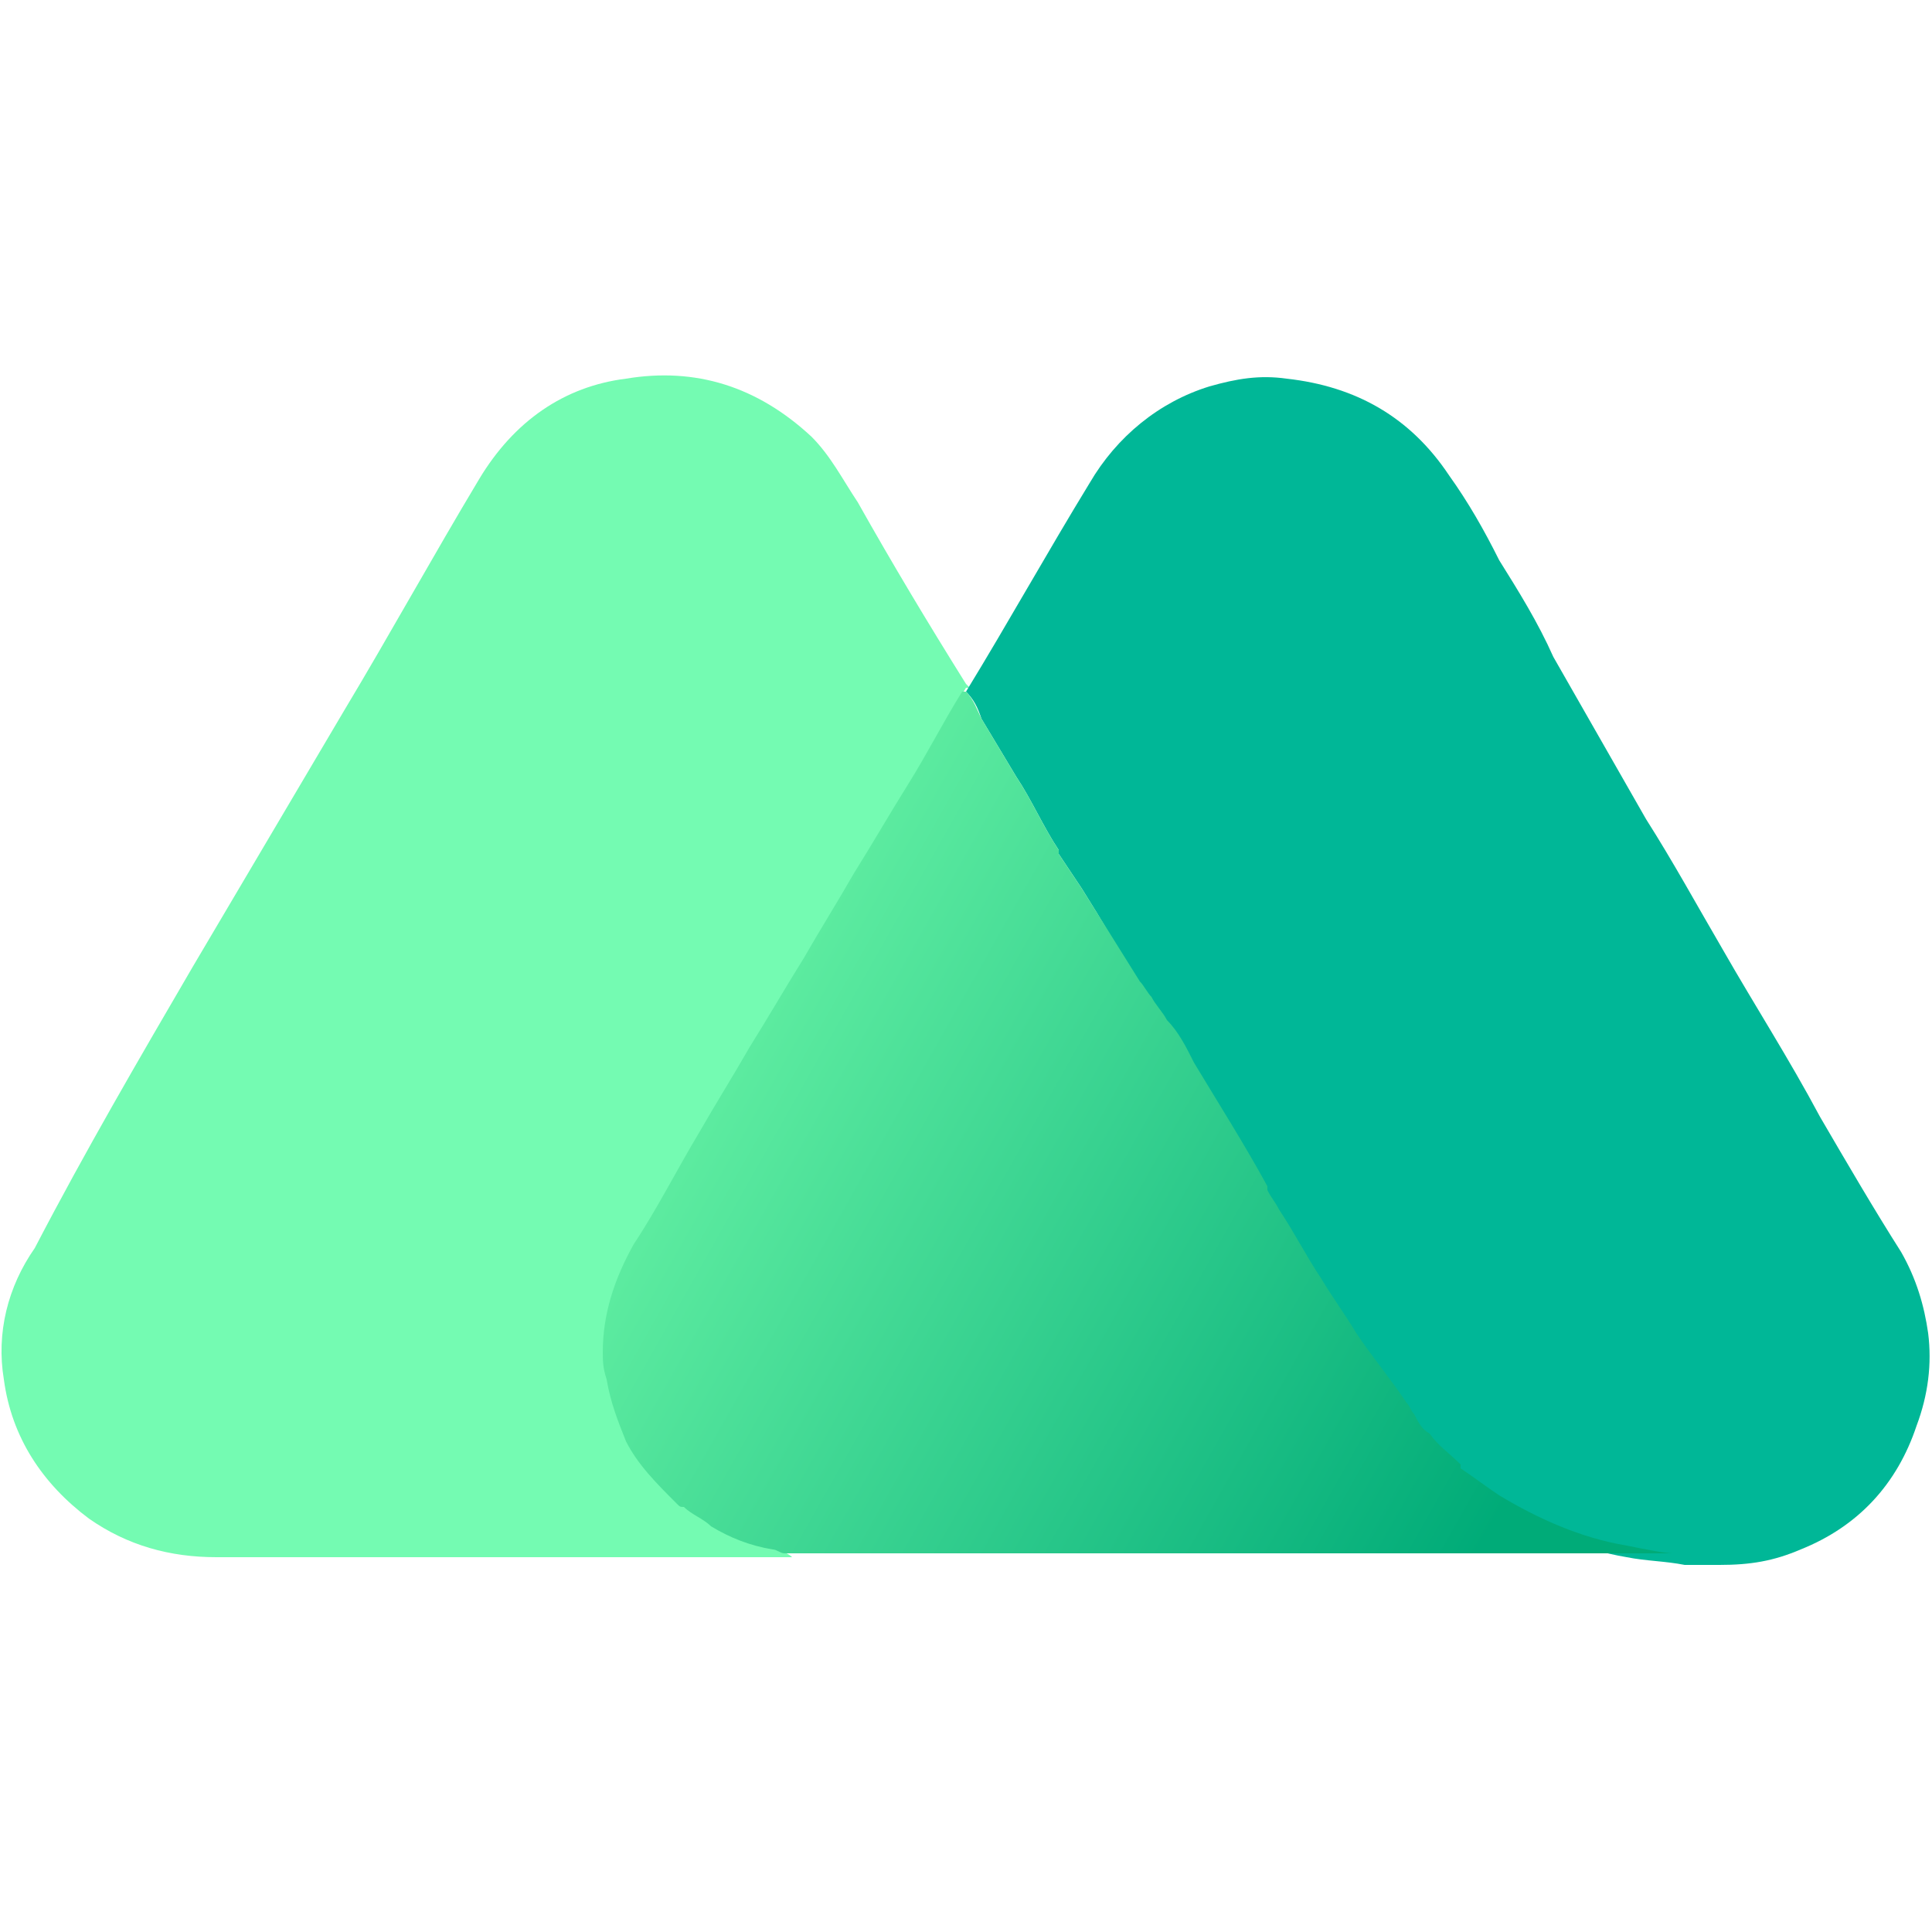
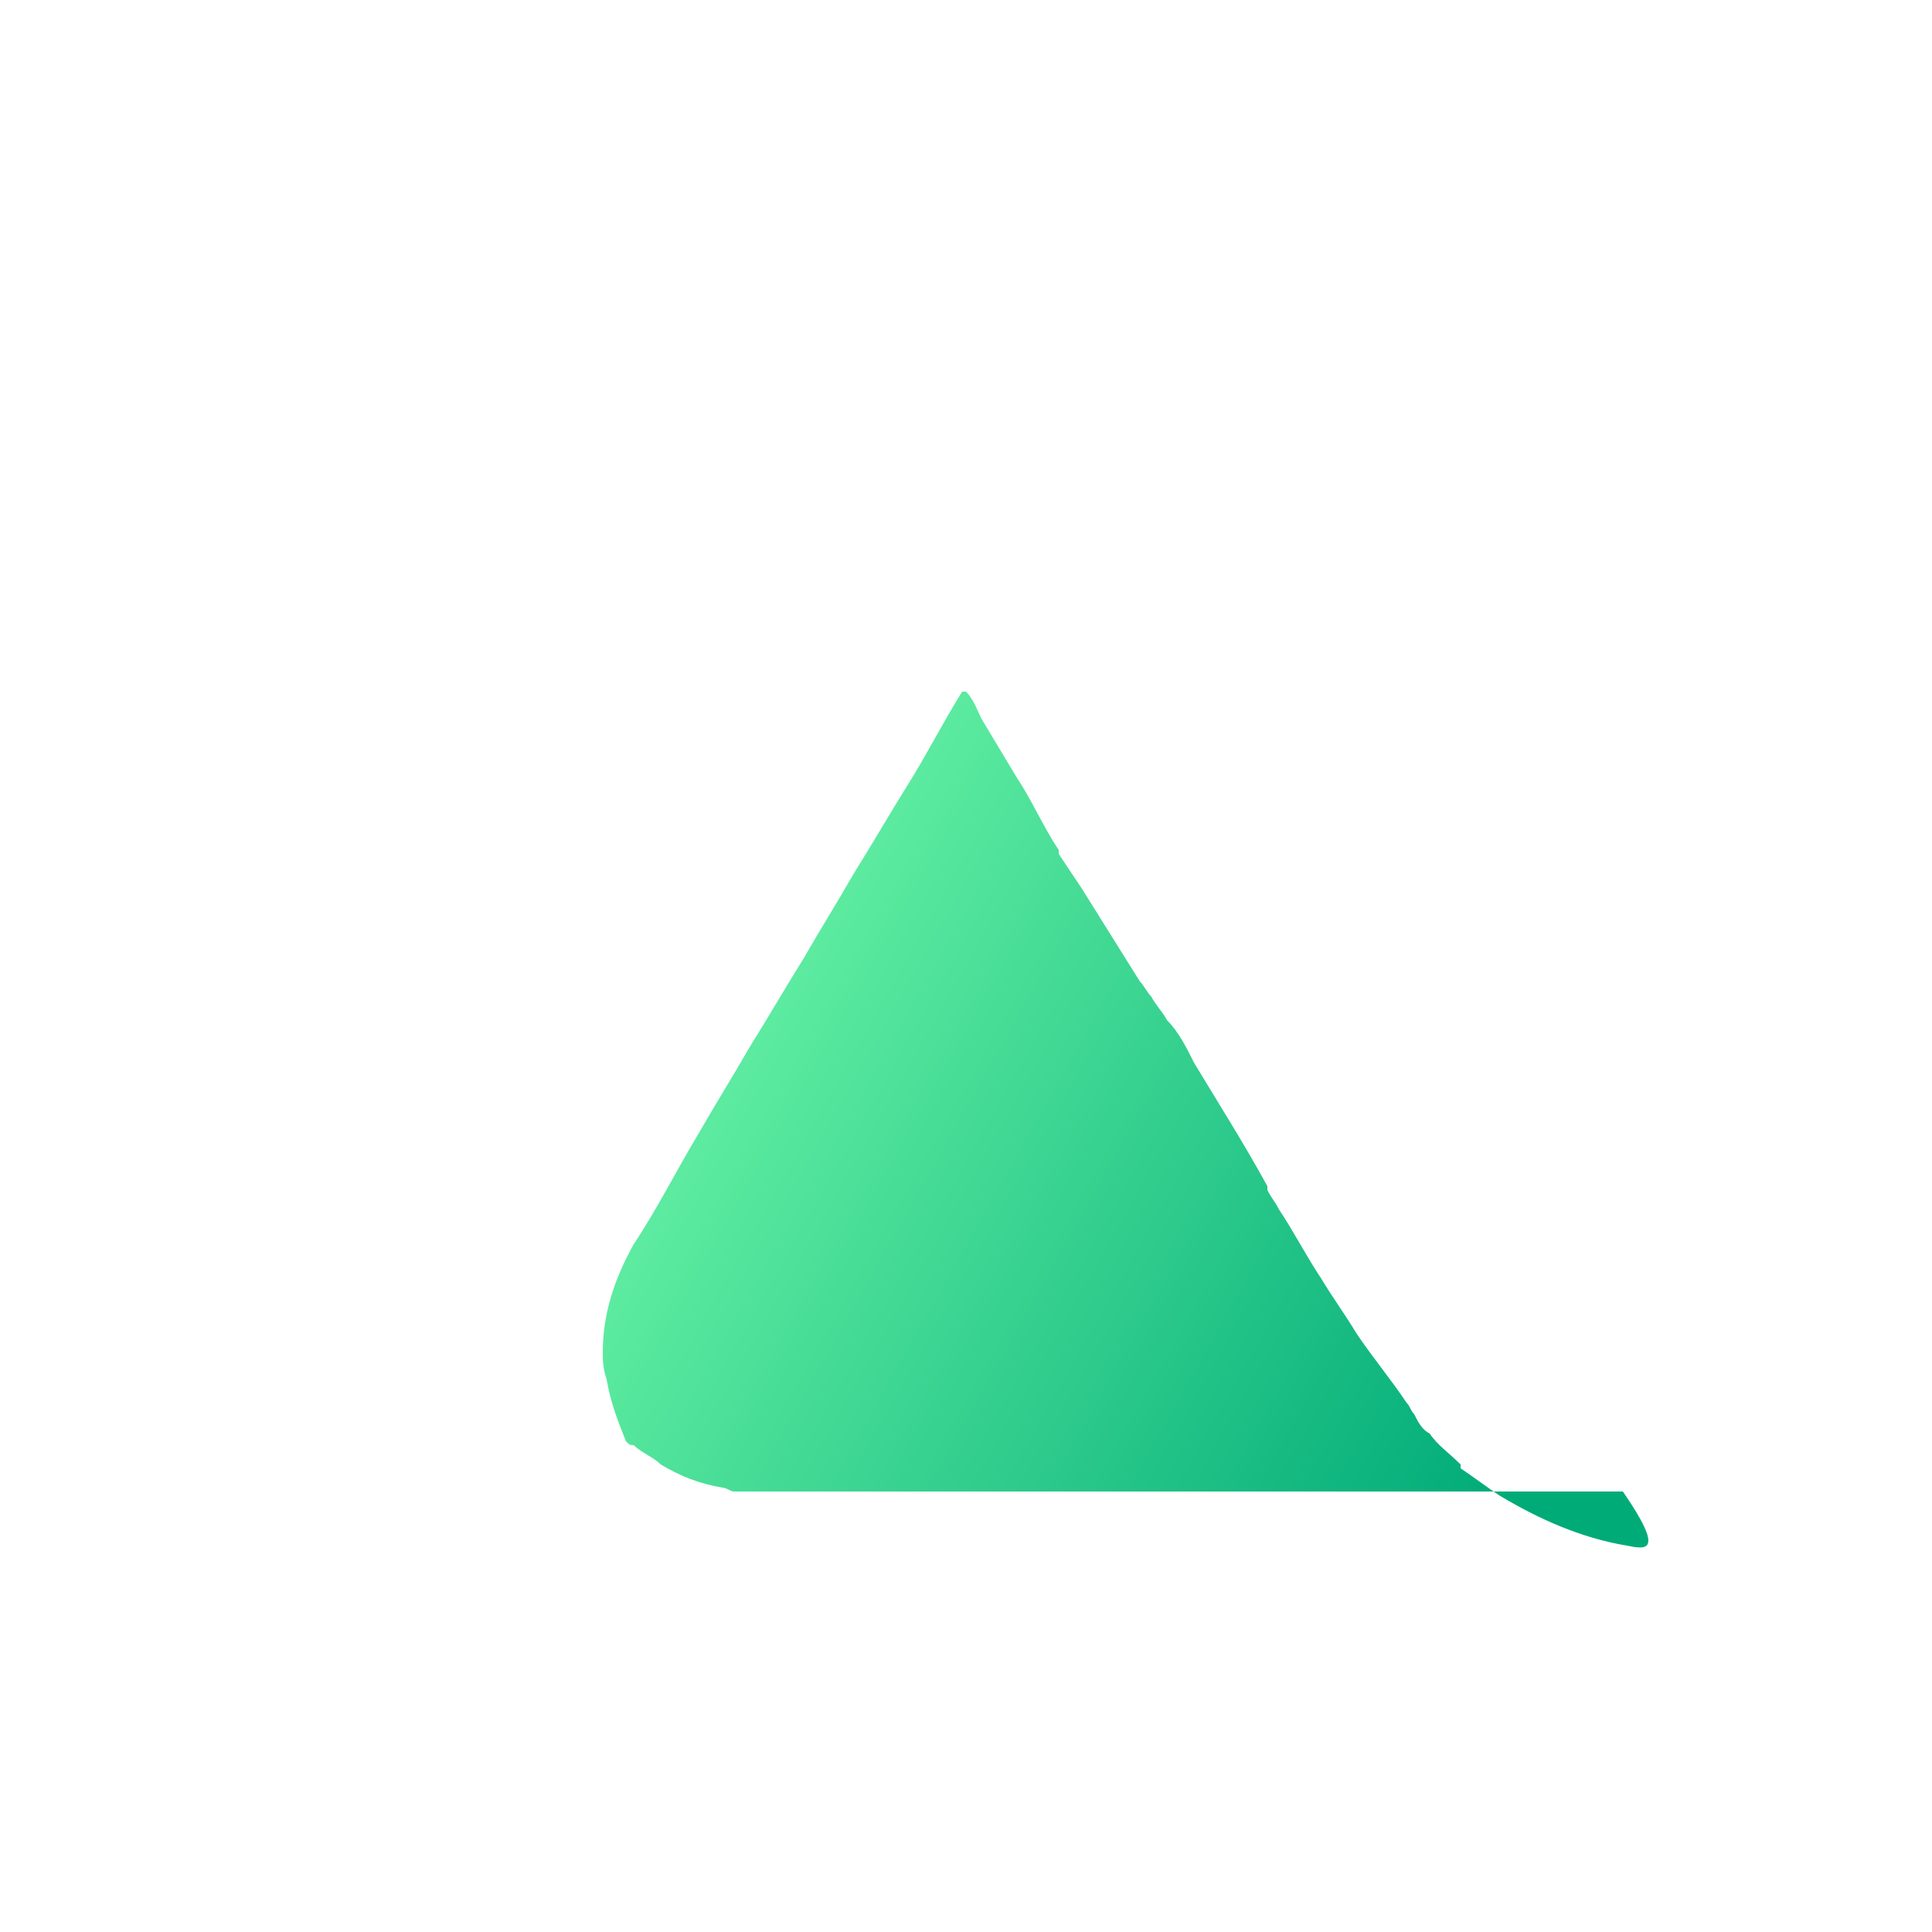
<svg xmlns="http://www.w3.org/2000/svg" id="Layer_1" x="0px" y="0px" viewBox="0 0 50 50" style="enable-background:new 0 0 50 50;" xml:space="preserve">
  <style type="text/css">	.st0{fill:#FFFFFF;}	.st1{fill:url(#SVGID_1_);}	.st2{fill:url(#SVGID_00000157270781946562493900000014245300577158887066_);}	.st3{fill:url(#SVGID_00000024722035892748576780000005285392775461269659_);}	.st4{fill:url(#SVGID_00000064351457219780072610000006598195061818027705_);}	.st5{fill:#184EAE;stroke:#B7C0EB;stroke-width:0.445;stroke-miterlimit:10;}	.st6{opacity:0.6;fill:url(#SVGID_00000157283028359960191750000011863358518726703753_);}	.st7{opacity:0.2;fill:url(#SVGID_00000073716837897315014240000018155690146841688501_);}	.st8{opacity:0.4;fill:url(#SVGID_00000083062416200365996510000012129076196314013841_);}	.st9{opacity:0.7;fill:url(#SVGID_00000063623431277402723580000007622827382645511615_);}	.st10{opacity:0.9;fill:url(#SVGID_00000166661757670084639820000009330154210935168657_);}	.st11{fill:url(#SVGID_00000175318897554272714510000000152687768865950127_);}	.st12{opacity:0.7;}	.st13{opacity:0;fill:#FFFFFF;}	.st14{opacity:3.225806e-02;fill:#FDFDFE;}	.st15{opacity:6.451613e-02;fill:#FAFBFE;}	.st16{opacity:9.677419e-02;fill:#F8F9FD;}	.st17{opacity:0.129;fill:#F6F7FC;}	.st18{opacity:0.161;fill:#F3F5FC;}	.st19{opacity:0.194;fill:#F1F3FB;}	.st20{opacity:0.226;fill:#EFF1FA;}	.st21{opacity:0.258;fill:#ECEFFA;}	.st22{opacity:0.29;fill:#EAEDF9;}	.st23{opacity:0.323;fill:#E8EBF9;}	.st24{opacity:0.355;fill:#E5E9F8;}	.st25{opacity:0.387;fill:#E3E7F7;}	.st26{opacity:0.419;fill:#E1E5F7;}	.st27{opacity:0.452;fill:#DEE3F6;}	.st28{opacity:0.484;fill:#DCE1F5;}	.st29{opacity:0.516;fill:#DADEF5;}	.st30{opacity:0.548;fill:#D8DCF4;}	.st31{opacity:0.581;fill:#D5DAF3;}	.st32{opacity:0.613;fill:#D3D8F3;}	.st33{opacity:0.645;fill:#D1D6F2;}	.st34{opacity:0.677;fill:#CED4F1;}	.st35{opacity:0.71;fill:#CCD2F1;}	.st36{opacity:0.742;fill:#CAD0F0;}	.st37{opacity:0.774;fill:#C7CEF0;}	.st38{opacity:0.806;fill:#C5CCEF;}	.st39{opacity:0.839;fill:#C3CAEE;}	.st40{opacity:0.871;fill:#C0C8EE;}	.st41{opacity:0.903;fill:#BEC6ED;}	.st42{opacity:0.935;fill:#BCC4EC;}	.st43{opacity:0.968;fill:#B9C2EC;}	.st44{fill:#B7C0EB;}	.st45{fill:url(#SVGID_00000061464703614799729250000004424885479239171514_);}	.st46{fill:url(#SVGID_00000173155675700012311240000016777270608372509369_);}	.st47{fill:url(#SVGID_00000047017631055133105180000006870215582665586864_);}	.st48{opacity:0.6;}	.st49{fill:url(#SVGID_00000072269474094465117300000016500431669109764518_);}	.st50{fill:url(#SVGID_00000106128325727618167700000015646268514844909987_);}	.st51{fill:url(#SVGID_00000147932549573635815140000004104759305289695922_);}	.st52{fill:url(#SVGID_00000065766182685412867430000014020291781962570162_);}	.st53{fill:url(#SVGID_00000155145335700022949240000016863832581387528359_);}	.st54{fill:url(#SVGID_00000044162508492116870010000012051305029019610295_);}	.st55{fill:url(#SVGID_00000068667640465655293770000007683277252403959441_);}	.st56{fill:url(#SVGID_00000059291516375344006460000010315466077570382487_);}	.st57{fill:url(#SVGID_00000126288926904202761410000017522854808808492417_);}	.st58{fill:url(#SVGID_00000075127929785059872810000015496142116514556342_);}	.st59{fill:url(#SVGID_00000183226060176525192150000017896648101384635029_);}	.st60{opacity:4.761905e-02;fill:#F4F7FB;}	.st61{opacity:9.523810e-02;fill:#E9EEF7;}	.st62{opacity:0.143;fill:#DEE6F3;}	.st63{opacity:0.191;fill:#D3DDF0;}	.st64{opacity:0.238;fill:#C8D5EC;}	.st65{opacity:0.286;fill:#BDCCE8;}	.st66{opacity:0.333;fill:#B2C4E4;}	.st67{opacity:0.381;fill:#A7BCE0;}	.st68{opacity:0.429;fill:#9CB3DC;}	.st69{opacity:0.476;fill:#91ABD8;}	.st70{opacity:0.524;fill:#86A2D5;}	.st71{opacity:0.571;fill:#7B9AD1;}	.st72{opacity:0.619;fill:#7091CD;}	.st73{opacity:0.667;fill:#6589C9;}	.st74{opacity:0.714;fill:#5A81C5;}	.st75{opacity:0.762;fill:#4F78C1;}	.st76{opacity:0.809;fill:#4470BD;}	.st77{opacity:0.857;fill:#3967BA;}	.st78{opacity:0.905;fill:#2E5FB6;}	.st79{opacity:0.952;fill:#2356B2;}	.st80{fill:#184EAE;}	.st81{fill:#B1B8E4;}	.st82{enable-background:new    ;}	.st83{fill:#E4E7FB;}	.st84{fill:url(#SVGID_00000129174719524121490350000017733592638813235589_);}	.st85{fill:url(#SVGID_00000016049689991779358750000014321591494209289114_);}	.st86{fill:url(#SVGID_00000172421389466597896800000008896514679681612929_);}	.st87{fill:url(#SVGID_00000142159923273551821920000001904330725669855378_);}	.st88{fill:url(#SVGID_00000057142801724670129040000018329300724696414646_);}	.st89{fill:url(#SVGID_00000027565304273240955990000001599725294903974832_);}	.st90{fill:url(#SVGID_00000014603986823177648290000006568842641277097116_);}	.st91{fill:url(#SVGID_00000134963858934102057440000015246371002532267183_);}	.st92{fill:url(#SVGID_00000106852926680119093350000003017243170415691453_);}	.st93{fill:url(#SVGID_00000157280751271609638420000009989950805775560323_);}	.st94{fill:url(#SVGID_00000052821148240231386670000000493069442036524940_);}	.st95{fill:url(#SVGID_00000064323614310428202380000010554454750938569619_);}	.st96{fill:url(#SVGID_00000009577024256316982030000014253346146213402503_);}	.st97{fill:url(#SVGID_00000088821057169371196090000016807249592438081441_);}	.st98{fill:url(#SVGID_00000103960417802868345380000008746115296492462760_);}	.st99{fill:url(#SVGID_00000151534759509557583290000009283226491935240376_);}	.st100{fill:url(#SVGID_00000032636544739321982520000015874395302840009661_);}	.st101{fill:url(#SVGID_00000090988589251442204970000001481658184496979104_);}	.st102{opacity:0.636;}	.st103{fill:url(#SVGID_00000123402962775632211950000010533117551703561390_);}	.st104{fill:#D2D7F6;}	.st105{opacity:0.5;}	.st106{clip-path:url(#SVGID_00000156578662670506361630000011206063385321657783_);}	.st107{fill:#D5D9F7;}	.st108{fill:#D8DCF7;}	.st109{fill:#DADEF8;}	.st110{fill:#DDE1F8;}	.st111{fill:#E0E3F9;}	.st112{fill:#E3E6F9;}	.st113{fill:#E6E8FA;}	.st114{fill:#E8EBFA;}	.st115{fill:#EBEDFB;}	.st116{fill:#EEF0FC;}	.st117{fill:#F1F2FC;}	.st118{fill:#F4F5FD;}	.st119{fill:#F7F7FD;}	.st120{fill:#F9FAFE;}	.st121{fill:#FCFCFE;}	.st122{fill:url(#SVGID_00000131325592766939780420000011989896958193894273_);}	.st123{fill:url(#SVGID_00000027601002847669884630000005067797408222994356_);}	.st124{fill:url(#SVGID_00000094588642857501931060000005122826483974145671_);}	.st125{fill:url(#SVGID_00000098901728957132575970000000670324477602011827_);}	.st126{fill:url(#SVGID_00000182529045317707308860000016121209663700666030_);}	.st127{opacity:0.244;}	.st128{fill:url(#SVGID_00000013156146257546190060000010332577395669043587_);}	.st129{opacity:0.313;}	.st130{fill:url(#SVGID_00000170266661662000487760000010774860362909757105_);}	.st131{opacity:0.381;}	.st132{fill:url(#SVGID_00000060007853405021065400000006524070742118877096_);}	.st133{opacity:0.45;}	.st134{fill:url(#SVGID_00000170971732696873645810000002021062667794449300_);}	.st135{opacity:0.519;}	.st136{fill:url(#SVGID_00000061470162460473744950000008583072003650875541_);}	.st137{opacity:0.588;}	.st138{fill:url(#SVGID_00000165213887340891533510000008910411645766560668_);}	.st139{opacity:0.656;}	.st140{fill:url(#SVGID_00000140736172241734695980000008492324299708485025_);}	.st141{opacity:0.725;}	.st142{fill:url(#SVGID_00000159438090102870573670000013089905725624640388_);}	.st143{opacity:0.794;}	.st144{fill:url(#SVGID_00000137132303124655759000000010929559964147037631_);}	.st145{opacity:0.863;}	.st146{fill:url(#SVGID_00000073690317112250935970000014651186154191319695_);}	.st147{opacity:0.931;}	.st148{fill:url(#SVGID_00000173134787139801745590000000761719297979843200_);}	.st149{fill:url(#SVGID_00000175324661559906633260000010382399712646639031_);}	.st150{fill:#EFF1FE;}	.st151{fill:url(#SVGID_00000101783503245047201810000007345265110527296674_);}	.st152{fill:url(#SVGID_00000039842995874305893050000000727964777591403706_);}	.st153{fill:url(#SVGID_00000142168061678786393470000007553979532424853154_);}	.st154{fill:url(#SVGID_00000132058107324010496990000018327797905834138522_);}	.st155{fill:url(#SVGID_00000127005472949109993670000017160009915171251849_);}	.st156{fill:url(#SVGID_00000142174274326027415360000012871476667238972321_);}	.st157{fill:url(#SVGID_00000029752339687939972440000010017142653164666544_);}	.st158{fill:url(#SVGID_00000033362176686690013900000005584615381541787070_);}	.st159{fill:url(#SVGID_00000140731698391957010130000001256817801857068203_);}	.st160{fill:url(#SVGID_00000018938406252567766970000009373692267655450267_);}	.st161{fill:url(#SVGID_00000062875785318884107550000018333292565419425684_);}	.st162{fill:url(#SVGID_00000031170789535671015090000006775233070822239392_);}	.st163{fill:url(#SVGID_00000115507148574367038200000015689990936677190017_);}	.st164{fill:url(#SVGID_00000022553871489500822590000007219570401918067110_);}	.st165{opacity:0.25;}	.st166{opacity:2.439024e-02;fill:url(#SVGID_00000165919804536961458620000004111908782830115216_);}	.st167{opacity:4.878049e-02;fill:url(#SVGID_00000014621693686868155900000009195492676598623162_);}	.st168{opacity:7.317073e-02;fill:url(#SVGID_00000003818686216757228590000006876141713262916231_);}	.st169{opacity:9.756097e-02;fill:url(#SVGID_00000047751129529985785790000006181832112463851690_);}	.st170{opacity:0.122;fill:url(#SVGID_00000163782116584415830240000013922199467932835994_);}	.st171{opacity:0.146;fill:url(#SVGID_00000145760609152521493950000018007510523723457946_);}	.st172{opacity:0.171;fill:url(#SVGID_00000078019628689156248050000006802616684797554592_);}	.st173{opacity:0.195;fill:url(#SVGID_00000045609088229217300710000003857003441295924114_);}	.st174{opacity:0.22;fill:url(#SVGID_00000147208307442855208570000013375373501017418882_);}	.st175{opacity:0.244;fill:url(#SVGID_00000052807936166133132200000013864494342846216383_);}	.st176{opacity:0.268;fill:url(#SVGID_00000147923043799491282200000012647615122323361944_);}	.st177{opacity:0.293;fill:url(#SVGID_00000103949626583964389560000009797847067685587612_);}	.st178{opacity:0.317;fill:url(#SVGID_00000131338388826614231940000001921273311828997249_);}	.st179{opacity:0.342;fill:url(#SVGID_00000070116488304922092800000000715786714055413384_);}	.st180{opacity:0.366;fill:url(#SVGID_00000009591211364195278000000017461703772104092592_);}	.st181{opacity:0.39;fill:url(#SVGID_00000127024403832255937780000013899164516643991710_);}	.st182{opacity:0.415;fill:url(#SVGID_00000168116461448233115330000009352723615690087858_);}	.st183{opacity:0.439;fill:url(#SVGID_00000162320244138960588860000001137652544412446117_);}	.st184{opacity:0.463;fill:url(#SVGID_00000054960948130787901110000005210380926961084801_);}	.st185{opacity:0.488;fill:url(#SVGID_00000169539332405528149260000011113397828261063845_);}	.st186{opacity:0.512;fill:url(#SVGID_00000081607260747939753310000003928015097436088451_);}	.st187{opacity:0.537;fill:url(#SVGID_00000020367001956696851540000018286672990008059786_);}	.st188{opacity:0.561;fill:url(#SVGID_00000005242404457642641340000002322744234267980194_);}	.st189{opacity:0.585;fill:url(#SVGID_00000031916731278227955670000003124044276335808161_);}	.st190{opacity:0.61;fill:url(#SVGID_00000145755032602032506020000004287506215789736379_);}	.st191{opacity:0.634;fill:url(#SVGID_00000069395902247961895050000006959647333812474290_);}	.st192{opacity:0.658;fill:url(#SVGID_00000043431408005577899040000002773407032863631542_);}	.st193{opacity:0.683;fill:url(#SVGID_00000163070117481682041360000014444693213744915082_);}	.st194{opacity:0.707;fill:url(#SVGID_00000085934141677262255450000006382554146602226622_);}	.st195{opacity:0.732;fill:url(#SVGID_00000006680668621008758290000011035124823703426224_);}	.st196{opacity:0.756;fill:url(#SVGID_00000106848679769765048400000001799191154310718388_);}	.st197{opacity:0.78;fill:url(#SVGID_00000103260619066341345620000009832126063993553819_);}	.st198{opacity:0.805;fill:url(#SVGID_00000089561214379584266580000014545180965301084545_);}	.st199{opacity:0.829;fill:url(#SVGID_00000035502827703801543600000015851706233182431119_);}	.st200{opacity:0.854;fill:url(#SVGID_00000027578779512905595440000000992532826845241244_);}	.st201{opacity:0.878;fill:url(#SVGID_00000149340928596592526280000017198763610220645297_);}	.st202{opacity:0.902;fill:url(#SVGID_00000128471991427964551330000009451083385024566419_);}	.st203{opacity:0.927;fill:url(#SVGID_00000097484945167566486670000012869276452757766067_);}	.st204{opacity:0.951;fill:url(#SVGID_00000061470615662504882490000002524581291613500066_);}	.st205{opacity:0.976;fill:url(#SVGID_00000127036763213363427150000012887556858110312065_);}	.st206{fill:url(#SVGID_00000060008648431563196460000009209581426034269119_);}	.st207{fill:url(#SVGID_00000019657325992705783370000012239310533585745060_);}	.st208{fill:url(#SVGID_00000088831229569405520990000016135280288979165078_);}	.st209{fill:url(#SVGID_00000152236041212434415830000013638347320541530006_);}	.st210{fill:url(#SVGID_00000129916285363716585470000001179758724064529059_);}	.st211{fill:url(#SVGID_00000113343000101500873560000012332847208376776883_);}	.st212{fill:url(#SVGID_00000054244288985895420950000003577095918149664166_);}	.st213{fill:url(#SVGID_00000053517850158475621700000012201149579077108619_);}	.st214{fill:url(#SVGID_00000100342503061898320400000010666802835987011473_);}	.st215{fill:url(#SVGID_00000108279536829041345140000004460619853271346848_);}	.st216{fill:url(#SVGID_00000137831601282152602030000000297496496026063540_);}	.st217{fill:url(#SVGID_00000151535403266407102370000015403704206048256700_);}	.st218{fill:url(#SVGID_00000040570004790486290560000009975235977197272725_);}	.st219{fill:url(#SVGID_00000145771108724452811950000016226289298227279516_);}	.st220{fill:url(#SVGID_00000151510930334027278160000000383783383886468253_);}	.st221{fill:url(#SVGID_00000153695528160670918310000002383357629418974367_);}	.st222{fill:url(#SVGID_00000134961146183979504170000003750773185015017887_);}	.st223{fill:url(#SVGID_00000043435663790243748070000011859419033491541403_);}	.st224{fill:url(#SVGID_00000131345230339154914240000011094939065971244719_);}	.st225{fill:url(#SVGID_00000181779148714268649150000005329559921891234985_);}	.st226{fill:url(#SVGID_00000047054821562732274680000000318860356955375533_);}	.st227{opacity:2.439024e-02;fill:url(#SVGID_00000005261092074918540120000009171004157331081100_);}	.st228{opacity:4.878049e-02;fill:url(#SVGID_00000163781894689459836150000013751095988480070573_);}	.st229{opacity:7.317073e-02;fill:url(#SVGID_00000065753156540411424490000010170648513294170296_);}	.st230{opacity:9.756097e-02;fill:url(#SVGID_00000148622036664160315120000013364851701261589687_);}	.st231{opacity:0.122;fill:url(#SVGID_00000133502473547792725580000017389235113574960027_);}	.st232{opacity:0.146;fill:url(#SVGID_00000046300697280086125910000010515405759391336878_);}	.st233{opacity:0.171;fill:url(#SVGID_00000106832075632893860830000011302364841766476462_);}	.st234{opacity:0.195;fill:url(#SVGID_00000078039404530493761650000007748219159347201936_);}	.st235{opacity:0.22;fill:url(#SVGID_00000018196639719449303990000002805513526298072705_);}	.st236{opacity:0.244;fill:url(#SVGID_00000176005520357657106870000004270697794089300897_);}	.st237{opacity:0.268;fill:url(#SVGID_00000142885758198512527360000006237312951087408286_);}	.st238{opacity:0.293;fill:url(#SVGID_00000148651994380836755220000005515561027372101286_);}	.st239{opacity:0.317;fill:url(#SVGID_00000025406707927045981850000006281799041853876918_);}	.st240{opacity:0.342;fill:url(#SVGID_00000091737419532182198250000013453798236818180499_);}	.st241{opacity:0.366;fill:url(#SVGID_00000150822697290676850910000004657093747557226400_);}	.st242{opacity:0.39;fill:url(#SVGID_00000078723427990591615620000003696096787215836846_);}	.st243{opacity:0.415;fill:url(#SVGID_00000166670642899338085790000006514510231549073032_);}	.st244{opacity:0.439;fill:url(#SVGID_00000142138314379296674520000015993664062498636986_);}	.st245{opacity:0.463;fill:url(#SVGID_00000134954221803162455050000006594638067285970305_);}	.st246{opacity:0.488;fill:url(#SVGID_00000017500443046615806980000001469479701226626183_);}	.st247{opacity:0.512;fill:url(#SVGID_00000052085329389214179310000018149705292226599856_);}	.st248{opacity:0.537;fill:url(#SVGID_00000181071284218724265770000012854966643277671338_);}	.st249{opacity:0.561;fill:url(#SVGID_00000078754760760122578560000003928800025993641387_);}	.st250{opacity:0.585;fill:url(#SVGID_00000016076722536285440510000014502283227024642228_);}	.st251{opacity:0.61;fill:url(#SVGID_00000140732300454800546360000015751216544791829638_);}	.st252{opacity:0.634;fill:url(#SVGID_00000005964418883383978430000012423685214164239545_);}	.st253{opacity:0.658;fill:url(#SVGID_00000097472354215605213890000012934110278648780708_);}	.st254{opacity:0.683;fill:url(#SVGID_00000062912902870324386970000017767894498767203250_);}	.st255{opacity:0.707;fill:url(#SVGID_00000139987710156221928960000002115665178176973219_);}	.st256{opacity:0.732;fill:url(#SVGID_00000144299231046587263200000012250495458980783257_);}	.st257{opacity:0.756;fill:url(#SVGID_00000169550407539121375050000017169517409021109406_);}	.st258{opacity:0.78;fill:url(#SVGID_00000155851104222736361340000001727176883427058569_);}	.st259{opacity:0.805;fill:url(#SVGID_00000095308083482496718560000007179005244447238805_);}	.st260{opacity:0.829;fill:url(#SVGID_00000148632384386314522240000007738262270247959475_);}	.st261{opacity:0.854;fill:url(#SVGID_00000176020893121390584170000000057348450834279057_);}	.st262{opacity:0.878;fill:url(#SVGID_00000019662270936617149150000005349568748877058191_);}	.st263{opacity:0.902;fill:url(#SVGID_00000065046260123357203430000012803478165272115628_);}	.st264{opacity:0.927;fill:url(#SVGID_00000052073795537025201330000000303948323779372724_);}	.st265{opacity:0.951;fill:url(#SVGID_00000075882479201309063270000017759824202262886285_);}	.st266{opacity:0.976;fill:url(#SVGID_00000031886810071462128210000009400407273250987671_);}	.st267{fill:url(#SVGID_00000178174091722462842730000007860088000606606245_);}	.st268{fill:url(#SVGID_00000107580276817493216930000006083982242786160828_);}	.st269{fill:url(#SVGID_00000034801347293943229220000005380078759385098385_);}	.st270{fill:url(#SVGID_00000043452716728444310970000003114980088782995122_);}	.st271{fill:url(#SVGID_00000124153375208469099440000018049114801634216585_);}	.st272{fill:url(#SVGID_00000177469454483916156730000013477055272910112392_);}	.st273{fill:url(#SVGID_00000138571273239650213260000017490168537096131731_);}	.st274{fill:url(#SVGID_00000054263363653779302820000008956720401388498319_);}	.st275{fill:url(#SVGID_00000057121975871392757210000006349580378753393579_);}	.st276{fill:url(#SVGID_00000060028547150627224900000008954725727290241974_);}	.st277{fill:url(#SVGID_00000170274631082214260910000017655173583648656310_);}			.st278{fill:url(#SVGID_00000176738424640440342180000001484852889548334759_);stroke:#B7C0EB;stroke-width:0.279;stroke-miterlimit:10;}			.st279{fill:url(#SVGID_00000053507426563071035190000007052060561790721691_);stroke:#B7C0EB;stroke-width:0.279;stroke-miterlimit:10;}			.st280{fill:url(#SVGID_00000101071962884226093420000006246267023225682305_);stroke:#B7C0EB;stroke-width:0.279;stroke-miterlimit:10;}			.st281{fill:url(#SVGID_00000163030518447947125770000010665855438340663941_);stroke:#B7C0EB;stroke-width:0.279;stroke-miterlimit:10;}	.st282{fill:none;stroke:#B7C0EB;stroke-width:0.363;stroke-miterlimit:10;}	.st283{opacity:2.439024e-02;fill:url(#SVGID_00000016054377940064010850000005905122542758268048_);}	.st284{opacity:4.878049e-02;fill:url(#SVGID_00000090278599328168274180000008957849447397855167_);}	.st285{opacity:7.317073e-02;fill:url(#SVGID_00000119820725239777574370000013717615227390096539_);}	.st286{opacity:9.756097e-02;fill:url(#SVGID_00000121994367986928172290000011617907190326173880_);}	.st287{opacity:0.122;fill:url(#SVGID_00000013890620804906147250000008431049210394813594_);}	.st288{opacity:0.146;fill:url(#SVGID_00000082344231277773238420000010240888057371045252_);}	.st289{opacity:0.171;fill:url(#SVGID_00000166664272493674473840000013030450515479421841_);}	.st290{opacity:0.195;fill:url(#SVGID_00000169550074701300553360000001418985885938932156_);}	.st291{opacity:0.22;fill:url(#SVGID_00000173841882584535072480000001647949314415524762_);}	.st292{opacity:0.244;fill:url(#SVGID_00000083780452017555839560000007591270038000402846_);}	.st293{opacity:0.268;fill:url(#SVGID_00000003106579381829771600000014416555297271603370_);}	.st294{opacity:0.293;fill:url(#SVGID_00000103251666829736639790000002825001135127615932_);}	.st295{opacity:0.317;fill:url(#SVGID_00000153704895027248011070000015507064432914838154_);}	.st296{opacity:0.342;fill:url(#SVGID_00000137819111608902657590000001160434984914522778_);}	.st297{opacity:0.366;fill:url(#SVGID_00000114043533537258033720000008847306017032353973_);}	.st298{opacity:0.39;fill:url(#SVGID_00000066507747650001826620000000083364516671728545_);}	.st299{opacity:0.415;fill:url(#SVGID_00000072279440015528228360000001412059018883626883_);}	.st300{opacity:0.439;fill:url(#SVGID_00000088815843140292292250000006860641667068796039_);}	.st301{opacity:0.463;fill:url(#SVGID_00000168805318502690027370000006822859819436592553_);}	.st302{opacity:0.488;fill:url(#SVGID_00000055679849869221535270000003703476113513695140_);}	.st303{opacity:0.512;fill:url(#SVGID_00000085941851211755196390000004244975272400565408_);}	.st304{opacity:0.537;fill:url(#SVGID_00000021831899989259871270000005935634714669915540_);}	.st305{opacity:0.561;fill:url(#SVGID_00000147909533066411546760000002607885502644777115_);}	.st306{opacity:0.585;fill:url(#SVGID_00000031892844032199360090000011014447628692675768_);}	.st307{opacity:0.61;fill:url(#SVGID_00000030477589339465576100000000663370131221114246_);}	.st308{opacity:0.634;fill:url(#SVGID_00000008850874815608086810000007484452942137760697_);}	.st309{opacity:0.658;fill:url(#SVGID_00000025428853039459041530000001466471297929906578_);}	.st310{opacity:0.683;fill:url(#SVGID_00000042699028317283807440000005784073713017808284_);}	.st311{opacity:0.707;fill:url(#SVGID_00000082341639723570150930000011864144155976245932_);}	.st312{opacity:0.732;fill:url(#SVGID_00000100364684988706474580000002656137071570072240_);}	.st313{opacity:0.756;fill:url(#SVGID_00000025439518355834963750000007975763661911209620_);}	.st314{opacity:0.78;fill:url(#SVGID_00000080199776957162812660000009229657239479114654_);}	.st315{opacity:0.805;fill:url(#SVGID_00000121966168550084291200000012408448253030014613_);}	.st316{opacity:0.829;fill:url(#SVGID_00000074431330523367245550000007880756868881660052_);}	.st317{opacity:0.854;fill:url(#SVGID_00000044174553190181120470000013660048522394310547_);}	.st318{opacity:0.878;fill:url(#SVGID_00000082334172728018334230000013425278127779027135_);}	.st319{opacity:0.902;fill:url(#SVGID_00000045591755361020515780000005034091639694821293_);}	.st320{opacity:0.927;fill:url(#SVGID_00000137095250933544691750000011476356095951140757_);}	.st321{opacity:0.951;fill:url(#SVGID_00000029036895755132850290000014973675624331902875_);}	.st322{opacity:0.976;fill:url(#SVGID_00000059300799900457523080000002333890968578371209_);}	.st323{fill:url(#SVGID_00000119808325011271197770000004180347103889720966_);}	.st324{fill:url(#SVGID_00000137128154082906748210000018372085189370321041_);}	.st325{fill:url(#SVGID_00000023986723270284542590000002219336006885473679_);}	.st326{fill:url(#SVGID_00000052070212704398607980000010691043708059373969_);}	.st327{fill:url(#SVGID_00000100349120442262128270000011292339344113305779_);}	.st328{fill:url(#SVGID_00000162344294011406630070000012728929771611733951_);}	.st329{fill:url(#SVGID_00000161605758968050173070000011488848508804603296_);}	.st330{fill:url(#SVGID_00000083776064190194356230000002903336272173865614_);}	.st331{fill:url(#SVGID_00000066503372667323942090000000114037311808920221_);}	.st332{fill:url(#SVGID_00000090994638918671608550000012207547076780957835_);}	.st333{fill:url(#SVGID_00000059267439093578966320000006790266434943270038_);}	.st334{fill:url(#SVGID_00000181791348616764667240000000556162705176158621_);}	.st335{fill:url(#SVGID_00000161592597213907981170000017258607193761132458_);}	.st336{opacity:0.85;fill:url(#SVGID_00000160185164041282569040000007819714685768966289_);}	.st337{fill:url(#SVGID_00000171682419798920297500000015782376242748929707_);}	.st338{opacity:0.1;fill:url(#SVGID_00000179637691715697688380000014789973255317595809_);}	.st339{opacity:0.2;fill:url(#SVGID_00000023987540421997076460000007901072375614563504_);}	.st340{opacity:0.75;fill:url(#SVGID_00000137115723607109024490000003188303731980311188_);}	.st341{opacity:0.6;fill:url(#SVGID_00000065794318651593408510000000869177726529455527_);}	.st342{opacity:0.4;fill:url(#SVGID_00000049220585270117226700000001132114620077857170_);}	.st343{fill:url(#SVGID_00000026121709988115696530000016798919649908175492_);}	.st344{fill:url(#SVGID_00000134238242328612187900000005220462353030845824_);}	.st345{fill:url(#SVGID_00000131343101215766187630000006061500333701008063_);}	.st346{fill:url(#SVGID_00000165954792702907135440000002396579952388894101_);}	.st347{fill:url(#SVGID_00000149357513478772039060000009332838358720300217_);}	.st348{fill:url(#SVGID_00000024690385555156005190000003050481974424734128_);}	.st349{fill:url(#SVGID_00000053521791503131552790000000404971372783003570_);}	.st350{fill:url(#SVGID_00000022545687006226489820000017924144353139515014_);}	.st351{fill:url(#SVGID_00000017477122022238885720000011933369732458176165_);}	.st352{fill:url(#SVGID_00000093177648834221952000000000124348074285346951_);}	.st353{fill:url(#SVGID_00000107550738056457549300000018201896208187157127_);}	.st354{fill:url(#SVGID_00000174576333889445679950000004071710267431495057_);}	.st355{fill:url(#SVGID_00000069374702246639733100000015314163121489696148_);}	.st356{fill:url(#SVGID_00000041283967945697375690000015455407573673860518_);}	.st357{fill:url(#SVGID_00000003785991589534996550000016516635829021625989_);}	.st358{fill:url(#SVGID_00000124882841047737887320000008061183788374690744_);}	.st359{fill:url(#SVGID_00000181791198681881444940000010739489776401389745_);}	.st360{fill:url(#SVGID_00000121247373191710109260000014196127954074114948_);}	.st361{fill:url(#SVGID_00000071531745496616643430000008492231271123376271_);}	.st362{fill:url(#SVGID_00000179644196584941414560000000142580141714776725_);}	.st363{fill:url(#SVGID_00000118369619189015143770000003055897547474944640_);}	.st364{fill:url(#SVGID_00000122708812726643333430000008930711087873916349_);}	.st365{fill:url(#SVGID_00000165945252876234545570000016038543986373796267_);}	.st366{fill:url(#SVGID_00000076584330903559021330000018347840713574387863_);}	.st367{fill:url(#SVGID_00000047025853610863922970000014365677201472228250_);}	.st368{fill:url(#SVGID_00000164506821718378111000000000568233521097712562_);}	.st369{fill:url(#SVGID_00000046336549896516241660000018111699500387528834_);}	.st370{fill:url(#SVGID_00000112605077945289672660000001773911996425053084_);}	.st371{fill:url(#SVGID_00000170957569610732345330000003614678128178241433_);}	.st372{fill:url(#SVGID_00000127039716678128731890000014637462042195267007_);}	.st373{fill:url(#SVGID_00000057866194008943417290000000176956233200474288_);}	.st374{fill:url(#SVGID_00000122708971748332547160000008451339012321991563_);}	.st375{fill:url(#SVGID_00000002355600579482783690000003476529754022366855_);}	.st376{fill:url(#SVGID_00000128473189317039461470000012356552614136419215_);}	.st377{fill:url(#SVGID_00000049937371144310845740000004022329985401297056_);}	.st378{fill:url(#SVGID_00000127044709623815391370000015270175484191415982_);}	.st379{fill:url(#SVGID_00000135686110353301012520000013761361729321705359_);}	.st380{fill:url(#SVGID_00000032631201645939724670000006450597979080381346_);}	.st381{fill:url(#SVGID_00000003074678763444308490000016409233449572212864_);}	.st382{fill:#5842D7;}	.st383{fill:#21AE91;}	.st384{fill:#F2B934;}	.st385{fill:url(#SVGID_00000116222553661162656650000003286203974315638700_);}	.st386{fill:url(#SVGID_00000120517237843236196500000002357972800805234816_);}	.st387{fill:url(#SVGID_00000101792129321822963800000012058941589004748418_);}	.st388{fill:#2354E6;}	.st389{fill:#18E6A1;}	.st390{fill:#1152FC;}</style>
  <g>
    <linearGradient id="SVGID_1_" gradientUnits="userSpaceOnUse" x1="0.218" y1="18.398" x2="22.93" y2="31.957">
      <stop offset="0" style="stop-color:#74FBB2" />
      <stop offset="1" style="stop-color:#74FBB2" />
    </linearGradient>
-     <path class="st1" d="M20.5,40.3c-0.1,0-0.1,0-0.2,0c-4.9,0-9.8,0-14.7,0c-1.2,0-2.3-0.3-3.3-1c-1.2-0.9-2-2.1-2.2-3.6  c-0.2-1.2,0.1-2.4,0.8-3.4C2.2,29.8,3.6,27.4,5,25c1.3-2.2,2.6-4.4,3.9-6.6c1.2-2,2.3-4,3.5-6c0.9-1.5,2.2-2.4,3.8-2.6  c1.8-0.3,3.4,0.2,4.8,1.5c0.5,0.5,0.8,1.1,1.2,1.7c0.9,1.6,1.8,3.1,2.8,4.7c0,0,0.1,0.1,0.1,0.1c0,0,0,0,0,0c0,0-0.1,0-0.1,0  c-0.5,0.8-0.9,1.6-1.4,2.4c-0.5,0.8-0.9,1.5-1.4,2.3c-0.4,0.7-0.9,1.5-1.3,2.2c-0.5,0.8-0.9,1.5-1.4,2.3c-0.4,0.7-0.9,1.5-1.3,2.2  c-0.6,1-1.1,2-1.7,2.9c-0.5,0.9-0.8,1.8-0.8,2.8c0,0.2,0,0.4,0.1,0.7c0.1,0.6,0.3,1.1,0.5,1.6c0.3,0.6,0.8,1.1,1.3,1.6  c0.1,0.1,0.1,0.1,0.2,0.1c0.2,0.2,0.5,0.3,0.7,0.5c0.5,0.3,1,0.5,1.6,0.6C20.3,40.2,20.4,40.2,20.5,40.3z" />
    <linearGradient id="SVGID_00000065779102976138755810000002035496186463430031_" gradientUnits="userSpaceOnUse" x1="28.078" y1="33.154" x2="45.253" y2="20.047">
      <stop offset="0" style="stop-color:#00B797" />
      <stop offset="0.994" style="stop-color:#00B797" />
    </linearGradient>
-     <path style="fill:url(#SVGID_00000065779102976138755810000002035496186463430031_);" d="M25,17.9C25.1,17.8,25.1,17.8,25,17.9  c1.1-1.8,2.1-3.6,3.2-5.4c0.7-1.2,1.8-2.1,3.1-2.5c0.7-0.2,1.3-0.3,2-0.2c1.8,0.2,3.2,1,4.2,2.5c0.5,0.7,0.9,1.4,1.3,2.2  c0.5,0.8,1,1.6,1.4,2.5c0.8,1.4,1.6,2.8,2.4,4.2c0.7,1.1,1.3,2.2,2,3.4c0.8,1.4,1.7,2.8,2.5,4.3c0.7,1.2,1.4,2.4,2.1,3.5  c0.4,0.7,0.6,1.4,0.7,2.1c0.1,0.8,0,1.6-0.3,2.4c-0.5,1.5-1.5,2.6-3,3.2c-0.7,0.3-1.3,0.4-2.1,0.4c0,0,0,0,0,0c-0.3,0-0.6,0-0.8,0  c0,0-0.1,0-0.1,0c-0.5-0.1-1-0.1-1.5-0.2c-1.2-0.2-2.3-0.7-3.3-1.3c-0.3-0.2-0.7-0.5-1-0.7c0,0,0-0.1,0-0.1  c-0.3-0.3-0.6-0.5-0.8-0.8c-0.2-0.1-0.3-0.3-0.4-0.5c-0.1-0.1-0.1-0.2-0.2-0.3c-0.4-0.6-0.9-1.2-1.3-1.8c-0.3-0.5-0.6-0.9-0.9-1.4  c-0.4-0.6-0.7-1.2-1.1-1.8c-0.1-0.2-0.2-0.3-0.3-0.5c0,0,0,0,0-0.1c-0.6-1.1-1.3-2.2-1.9-3.2c-0.2-0.4-0.4-0.8-0.7-1.1  c-0.1-0.2-0.3-0.4-0.4-0.6c-0.1-0.1-0.2-0.3-0.3-0.4C29,24.6,28.5,23.8,28,23c-0.2-0.3-0.4-0.6-0.6-0.9c0,0,0-0.1,0-0.1  c-0.4-0.6-0.7-1.3-1.1-1.9c-0.3-0.5-0.6-1-0.9-1.5C25.3,18.3,25.2,18.1,25,17.9z" />
    <linearGradient id="SVGID_00000038407654270165748310000003152764309246358973_" gradientUnits="userSpaceOnUse" x1="17.202" y1="26.116" x2="39.199" y2="38.533">
      <stop offset="0" style="stop-color:#66F2A4" />
      <stop offset="1" style="stop-color:#00AB78" />
    </linearGradient>
-     <path style="fill:url(#SVGID_00000038407654270165748310000003152764309246358973_);" d="M42.1,40c-1.2-0.2-2.3-0.7-3.3-1.3  c-0.3-0.2-0.7-0.5-1-0.7c0,0,0-0.1,0-0.1c-0.3-0.3-0.6-0.5-0.8-0.8c-0.2-0.1-0.3-0.3-0.4-0.5c-0.1-0.1-0.1-0.2-0.2-0.3  c-0.4-0.6-0.9-1.2-1.3-1.8c-0.3-0.5-0.6-0.9-0.9-1.4c-0.4-0.6-0.7-1.2-1.1-1.8c-0.1-0.2-0.2-0.3-0.3-0.5c0,0,0,0,0-0.1  c-0.6-1.1-1.3-2.2-1.9-3.2c-0.2-0.4-0.4-0.8-0.7-1.1c-0.1-0.2-0.3-0.4-0.4-0.6c-0.1-0.1-0.2-0.3-0.3-0.4C29,24.6,28.5,23.8,28,23  c-0.2-0.3-0.4-0.6-0.6-0.9c0,0,0-0.1,0-0.1c-0.4-0.6-0.7-1.3-1.1-1.9c-0.3-0.5-0.6-1-0.9-1.5c-0.1-0.2-0.2-0.5-0.4-0.7  c0,0-0.1,0-0.1,0c-0.5,0.8-0.9,1.6-1.4,2.4c-0.5,0.8-0.9,1.5-1.4,2.3c-0.4,0.7-0.9,1.5-1.3,2.2c-0.5,0.8-0.9,1.5-1.4,2.3  c-0.4,0.7-0.9,1.5-1.3,2.2c-0.6,1-1.1,2-1.7,2.9c-0.5,0.9-0.8,1.8-0.8,2.8c0,0.2,0,0.4,0.1,0.7c0.1,0.6,0.3,1.1,0.5,1.6  c0.3,0.6,0.8,1.1,1.3,1.6c0.1,0.1,0.1,0.1,0.2,0.1c0.2,0.2,0.5,0.3,0.7,0.5c0.5,0.3,1,0.5,1.6,0.6c0.1,0,0.2,0.1,0.3,0.1  c0,0,0,0,0.1,0c0,0,0.1,0,0.1,0c0,0,0.1,0,0.1,0c1.2,0,2.4,0,3.6,0c0.5,0,1.1,0,1.6,0c1,0,2.1,0,3.1,0c0.3,0,0.5,0,0.8,0  c0.9,0,1.9,0,2.8,0c0.8,0,1.6,0,2.4,0c0.6,0,1.2,0,1.8,0c0,0,0.1,0,0.1,0c2.2,0,4.4,0,6.5,0c0,0,0.1,0,0.1,0c0,0-0.1,0-0.1,0  C43.1,40.2,42.6,40.1,42.1,40z" />
+     <path style="fill:url(#SVGID_00000038407654270165748310000003152764309246358973_);" d="M42.1,40c-1.2-0.2-2.3-0.7-3.3-1.3  c-0.3-0.2-0.7-0.5-1-0.7c0,0,0-0.1,0-0.1c-0.3-0.3-0.6-0.5-0.8-0.8c-0.2-0.1-0.3-0.3-0.4-0.5c-0.1-0.1-0.1-0.2-0.2-0.3  c-0.4-0.6-0.9-1.2-1.3-1.8c-0.3-0.5-0.6-0.9-0.9-1.4c-0.4-0.6-0.7-1.2-1.1-1.8c-0.1-0.2-0.2-0.3-0.3-0.5c0,0,0,0,0-0.1  c-0.6-1.1-1.3-2.2-1.9-3.2c-0.2-0.4-0.4-0.8-0.7-1.1c-0.1-0.2-0.3-0.4-0.4-0.6c-0.1-0.1-0.2-0.3-0.3-0.4C29,24.6,28.5,23.8,28,23  c-0.2-0.3-0.4-0.6-0.6-0.9c0,0,0-0.1,0-0.1c-0.4-0.6-0.7-1.3-1.1-1.9c-0.3-0.5-0.6-1-0.9-1.5c-0.1-0.2-0.2-0.5-0.4-0.7  c0,0-0.1,0-0.1,0c-0.5,0.8-0.9,1.6-1.4,2.4c-0.5,0.8-0.9,1.5-1.4,2.3c-0.4,0.7-0.9,1.5-1.3,2.2c-0.5,0.8-0.9,1.5-1.4,2.3  c-0.4,0.7-0.9,1.5-1.3,2.2c-0.6,1-1.1,2-1.7,2.9c-0.5,0.9-0.8,1.8-0.8,2.8c0,0.2,0,0.4,0.1,0.7c0.1,0.6,0.3,1.1,0.5,1.6  c0.1,0.1,0.1,0.1,0.2,0.1c0.2,0.2,0.5,0.3,0.7,0.5c0.5,0.3,1,0.5,1.6,0.6c0.1,0,0.2,0.1,0.3,0.1  c0,0,0,0,0.1,0c0,0,0.1,0,0.1,0c0,0,0.1,0,0.1,0c1.2,0,2.4,0,3.6,0c0.5,0,1.1,0,1.6,0c1,0,2.1,0,3.1,0c0.3,0,0.5,0,0.8,0  c0.9,0,1.9,0,2.8,0c0.8,0,1.6,0,2.4,0c0.6,0,1.2,0,1.8,0c0,0,0.1,0,0.1,0c2.2,0,4.4,0,6.5,0c0,0,0.1,0,0.1,0c0,0-0.1,0-0.1,0  C43.1,40.2,42.6,40.1,42.1,40z" />
  </g>
</svg>